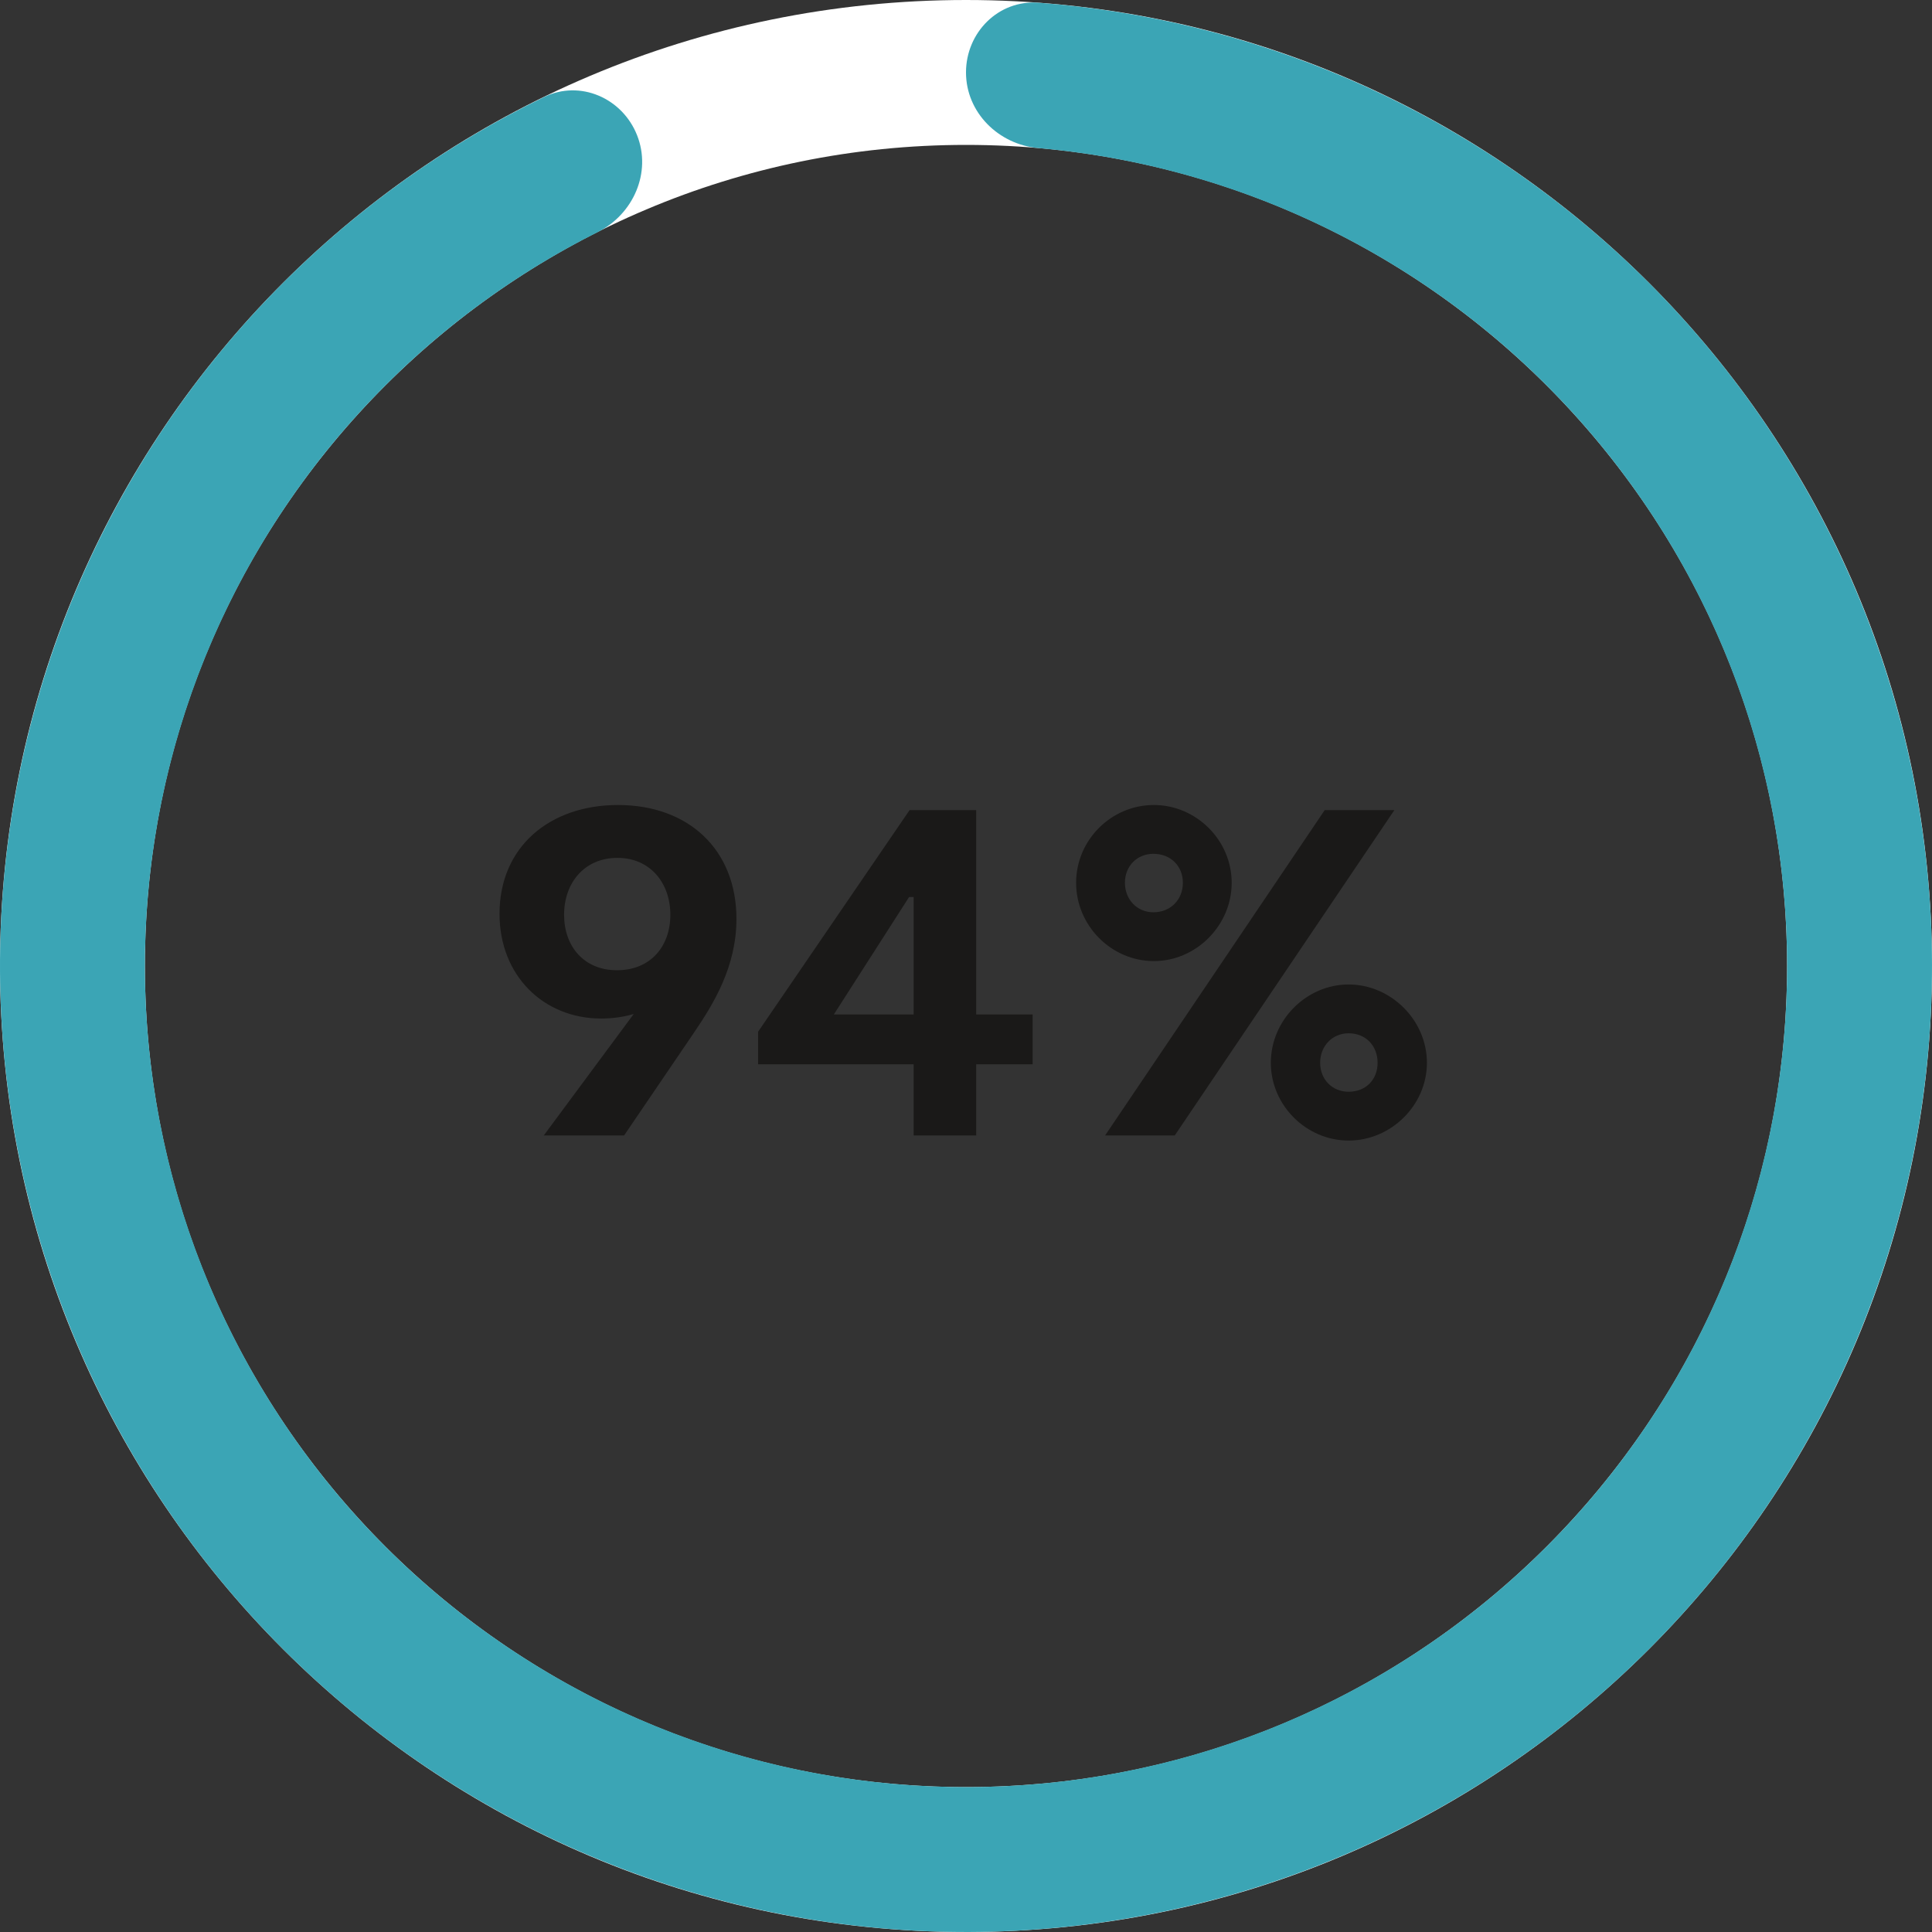
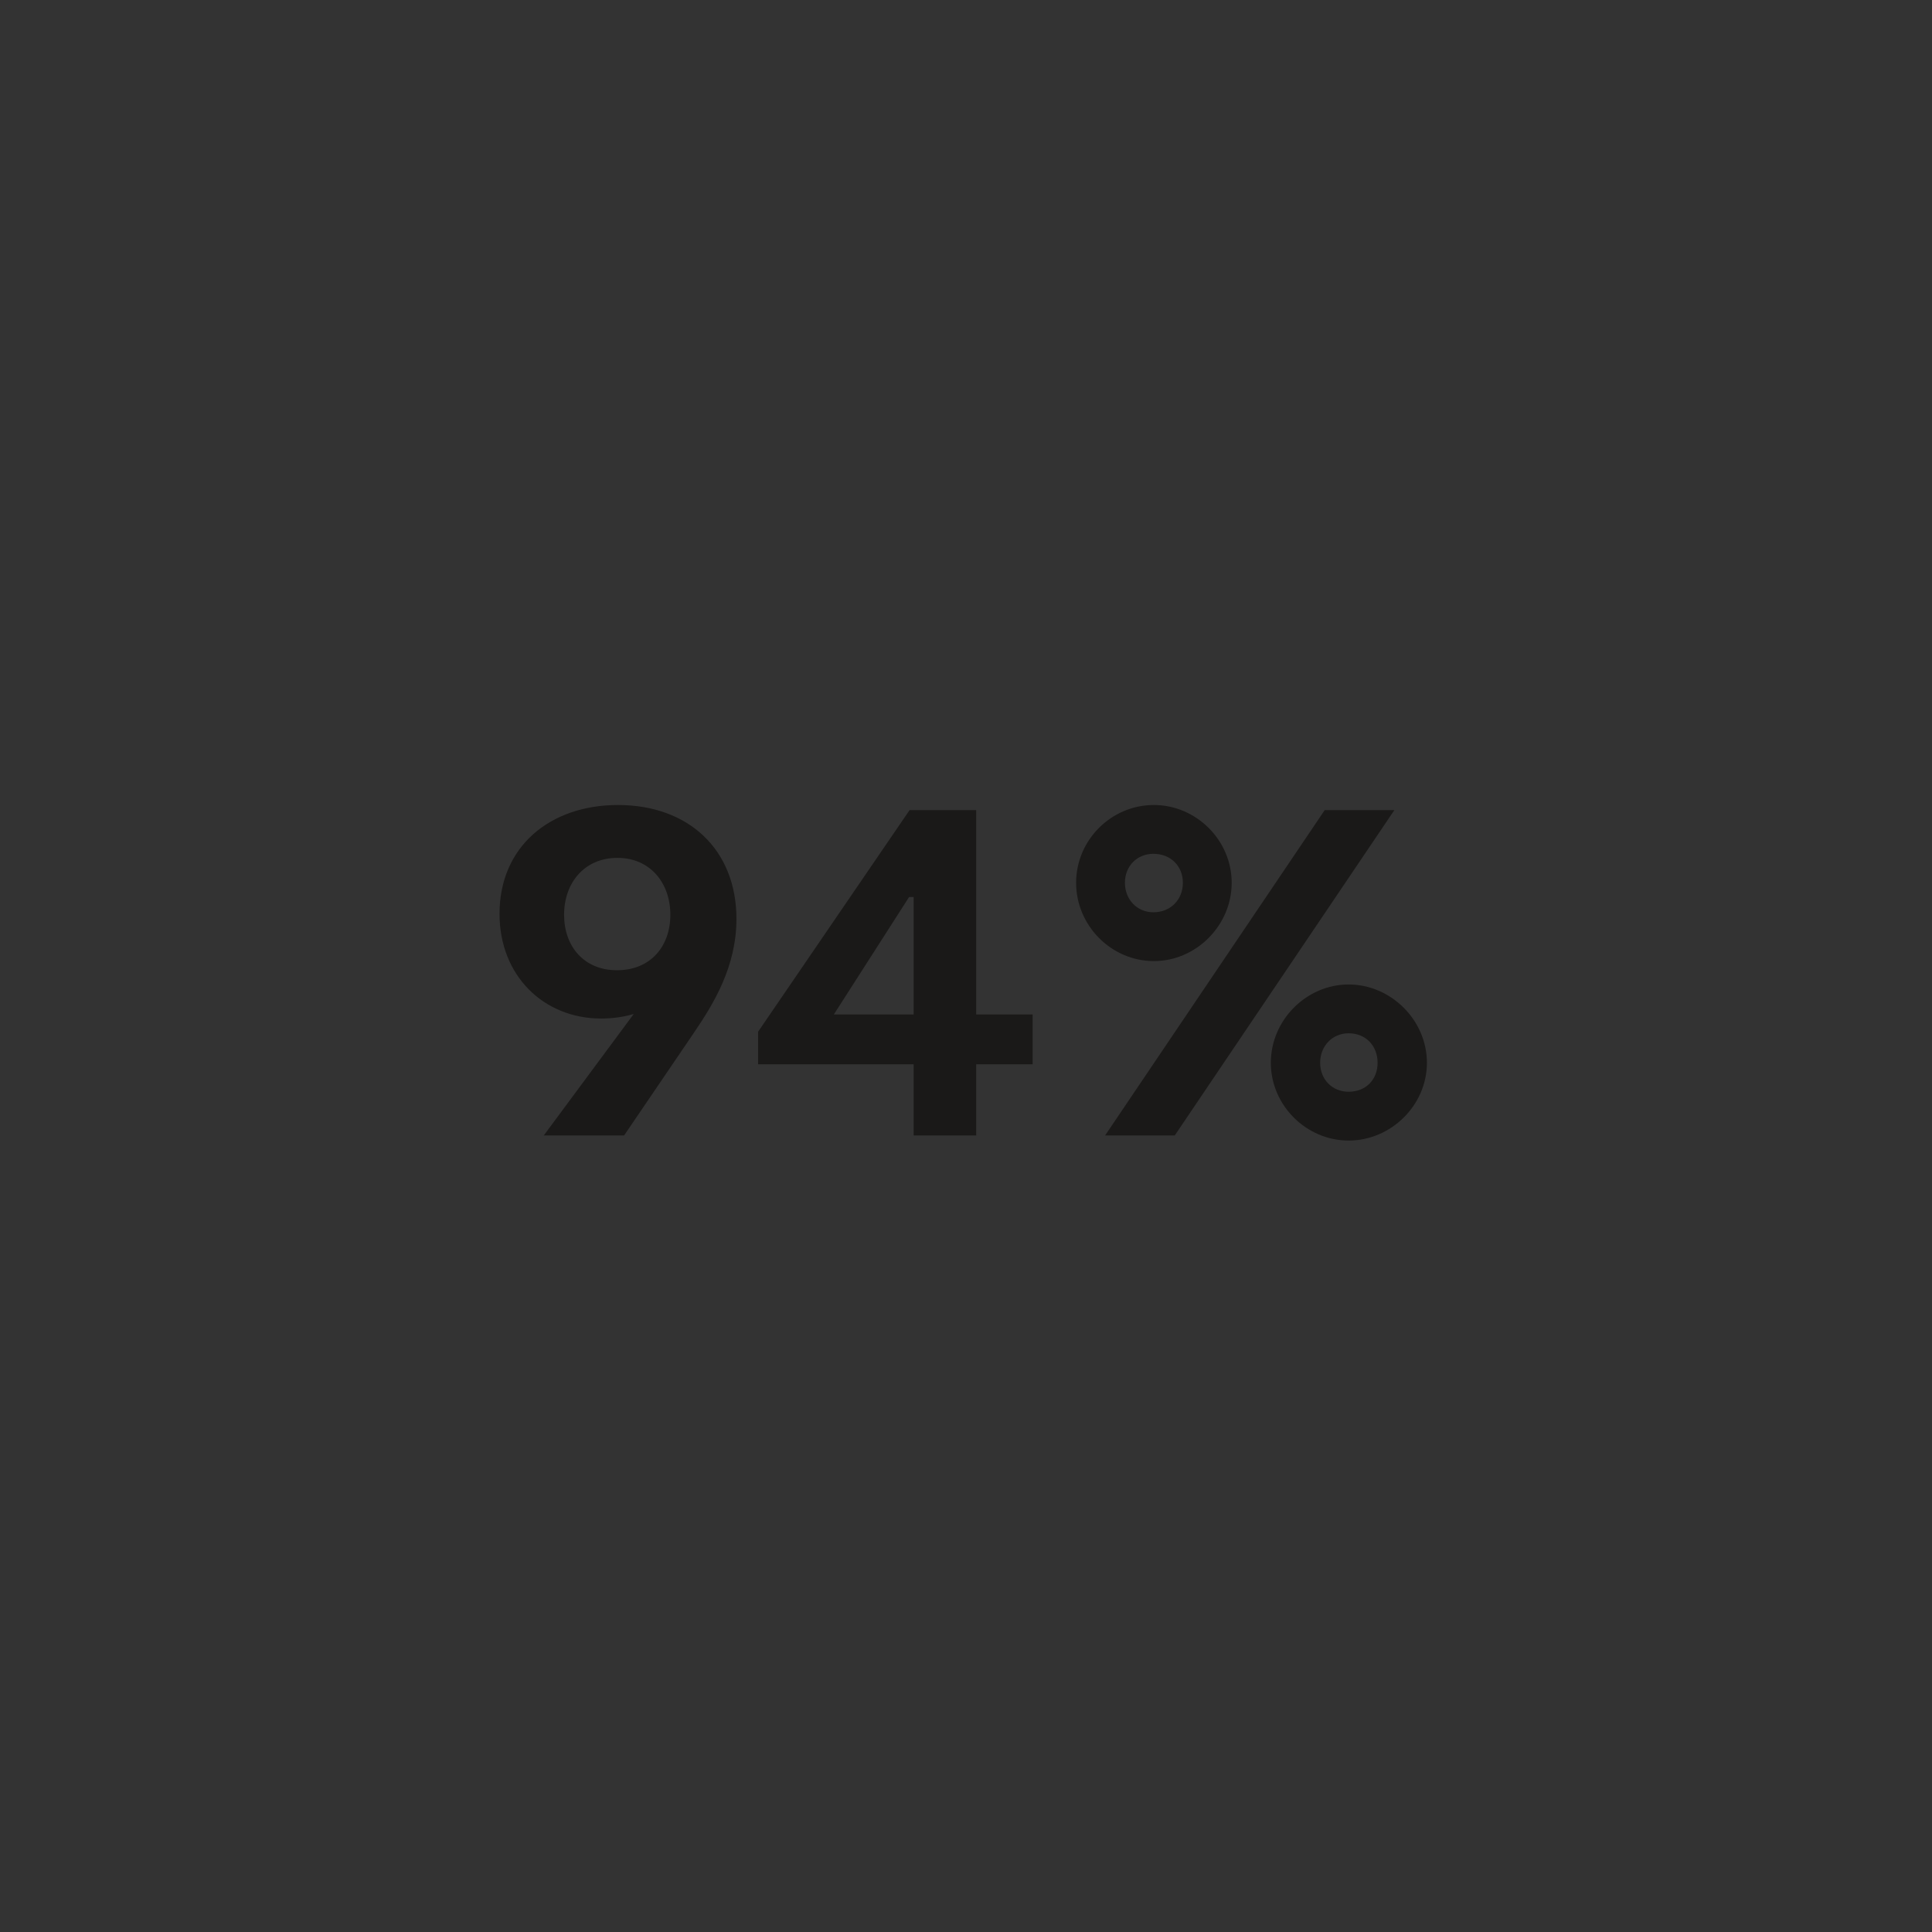
<svg xmlns="http://www.w3.org/2000/svg" width="114" height="114" viewBox="0 0 114 114" fill="none">
  <rect x="0" y="0" width="114" height="114" fill="#333333" stroke="none" />
-   <path d="M114 57C114 88.48 88.48 114 57 114C25.52 114 0 88.48 0 57C0 25.52 25.52 0 57 0C88.48 0 114 25.52 114 57ZM8.55 57C8.55 83.758 30.242 105.45 57 105.45C83.758 105.45 105.45 83.758 105.45 57C105.45 30.242 83.758 8.55 57 8.55C30.242 8.55 8.55 30.242 8.55 57Z" fill="white" />
-   <path d="M57 4.275C57 1.914 58.917 -0.017 61.271 0.16C73.913 1.11 85.925 6.254 95.362 14.841C105.856 24.39 112.412 37.51 113.747 51.636C115.082 65.762 111.101 79.877 102.582 91.224C94.063 102.57 81.618 110.332 67.681 112.99C53.743 115.649 39.315 113.014 27.218 105.6C15.12 98.187 6.222 86.528 2.263 72.903C-1.695 59.277 -0.43 44.665 5.812 31.923C11.426 20.466 20.7 11.261 32.105 5.724C34.228 4.693 36.721 5.782 37.591 7.978C38.46 10.173 37.374 12.64 35.264 13.699C25.833 18.433 18.167 26.139 13.491 35.685C8.185 46.516 7.109 58.936 10.474 70.517C13.838 82.099 21.402 92.009 31.685 98.31C41.968 104.612 54.232 106.852 66.079 104.592C77.925 102.332 88.503 95.735 95.745 86.09C102.986 76.446 106.37 64.447 105.235 52.441C104.1 40.434 98.528 29.282 89.608 21.165C81.745 14.011 71.781 9.668 61.27 8.738C58.918 8.53 57 6.636 57 4.275Z" fill="#3BA5B5" />
  <path d="M36.465 47.5C40.635 47.5 43.455 50.14 43.455 54.22C43.455 57.04 42.105 59.23 40.965 60.91L36.825 67H32.085L37.395 59.83C36.795 60.01 36.135 60.1 35.475 60.1C32.085 60.1 29.475 57.58 29.475 53.92C29.475 49.96 32.445 47.5 36.465 47.5ZM36.405 57.25C38.385 57.25 39.555 55.84 39.555 53.98C39.555 52.09 38.355 50.62 36.435 50.62C34.485 50.62 33.285 52.09 33.285 53.98C33.285 55.84 34.455 57.25 36.405 57.25ZM60.932 59.86V62.8H57.602V67H53.912V62.8H44.732V60.88L53.672 47.8H57.602V59.86H60.932ZM49.202 59.86H53.912V52.93H53.642L49.202 59.86ZM68.087 56.71C65.567 56.71 63.497 54.61 63.497 52.09C63.497 49.57 65.567 47.5 68.087 47.5C70.577 47.5 72.677 49.57 72.677 52.09C72.677 54.61 70.577 56.71 68.087 56.71ZM82.277 47.8L69.317 67H65.207L78.167 47.8H82.277ZM68.057 53.83C69.077 53.83 69.797 53.08 69.797 52.09C69.797 51.1 69.077 50.38 68.057 50.38C67.097 50.38 66.377 51.1 66.377 52.09C66.377 53.08 67.097 53.83 68.057 53.83ZM79.577 67.3C77.087 67.3 74.987 65.23 74.987 62.71C74.987 60.19 77.087 58.09 79.577 58.09C82.067 58.09 84.197 60.19 84.197 62.71C84.197 65.23 82.067 67.3 79.577 67.3ZM79.577 64.42C80.597 64.42 81.287 63.7 81.287 62.71C81.287 61.72 80.597 60.97 79.577 60.97C78.617 60.97 77.897 61.72 77.897 62.71C77.897 63.7 78.617 64.42 79.577 64.42Z" fill="#1A1918" />
</svg>